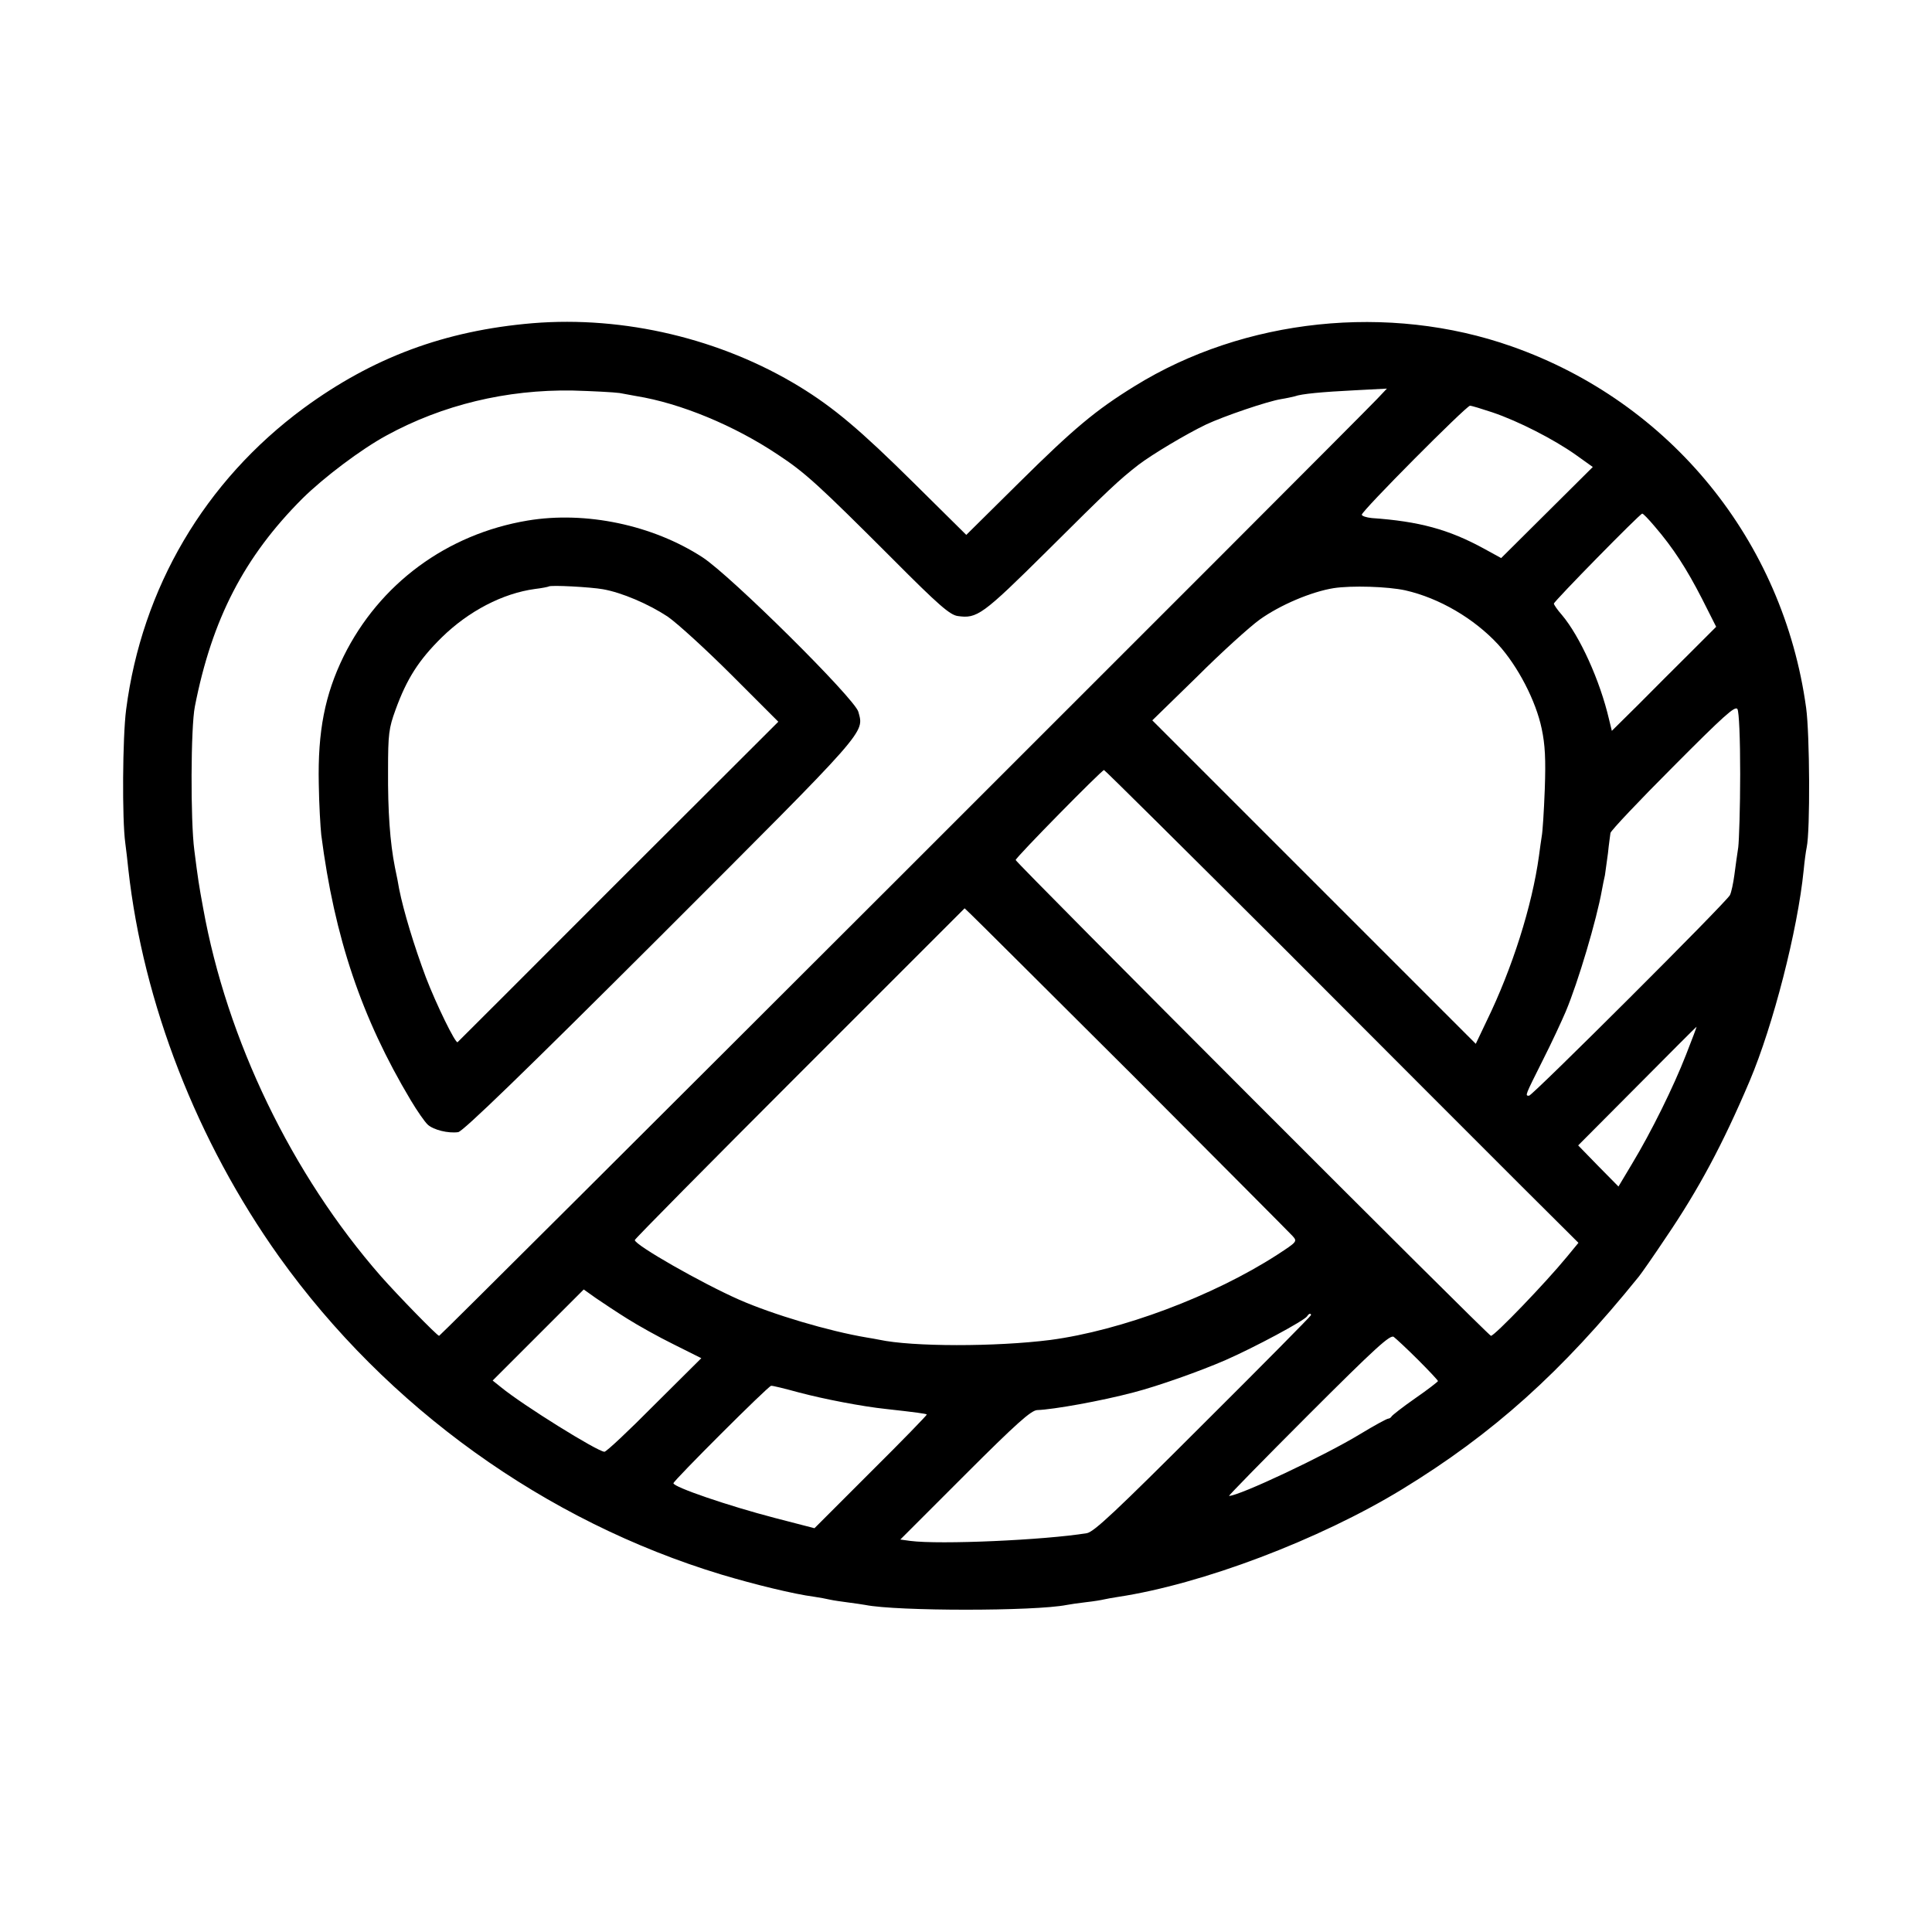
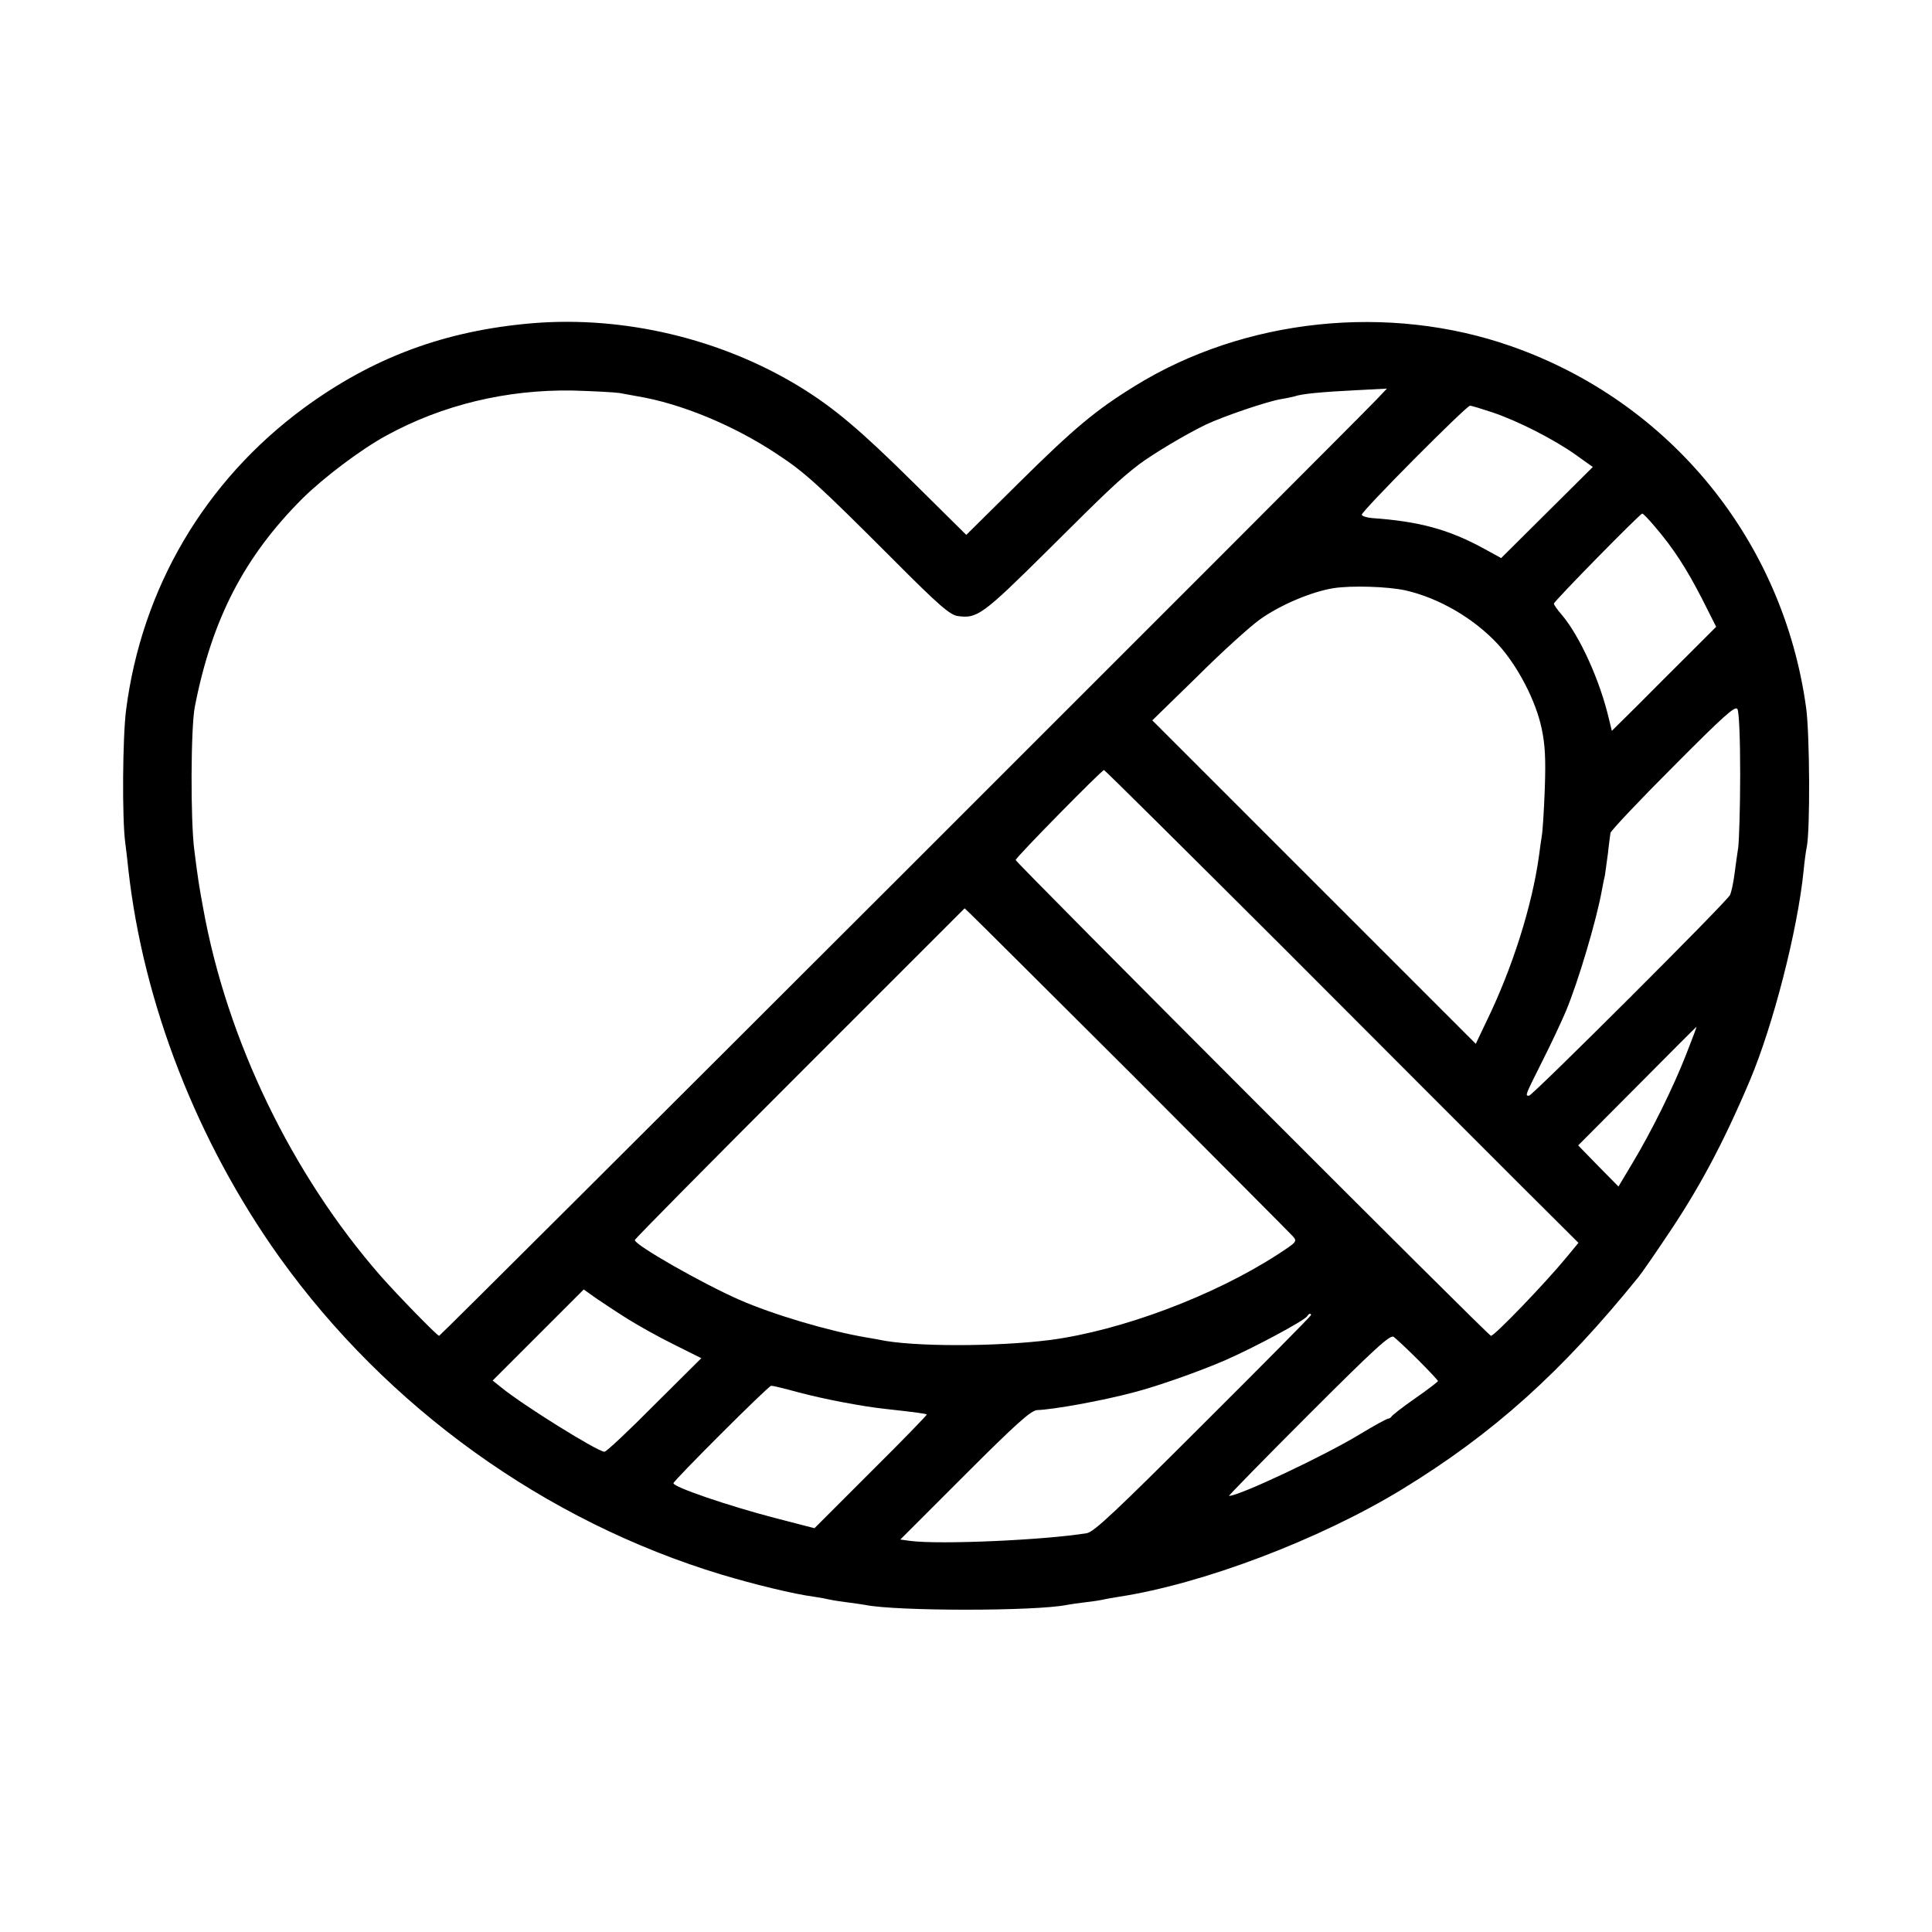
<svg xmlns="http://www.w3.org/2000/svg" version="1.0" width="700pt" height="700pt" viewBox="0 0 700 700" preserveAspectRatio="xMidYMid meet">
  <g transform="translate(0,700) scale(0.1,-0.1)" fill="#000000" stroke="none">
    <path d="M1930 5829 c-319 -27 -579 -124 -830 -308 -358 -264 -586 -651 -643 -1092 -13 -100 -15 -398 -3 -484 3 -22 8 -65 11 -95 54 -485 249 -986 546 -1403 391 -547 965 -959 1603 -1152 120 -36 264 -71 334 -80 20 -3 48 -8 60 -11 13 -3 43 -7 65 -10 23 -3 51 -7 62 -9 114 -23 615 -23 730 0 11 2 43 7 70 10 28 3 57 8 65 10 8 2 31 6 50 9 305 46 730 207 1030 390 329 201 578 424 858 771 9 11 53 74 97 140 119 175 207 339 305 570 84 199 173 543 195 762 3 32 8 69 11 83 13 61 11 410 -2 505 -83 606 -492 1108 -1067 1310 -445 157 -969 102 -1366 -144 -141 -87 -220 -153 -418 -349 l-192 -190 -191 189 c-193 191 -289 272 -413 348 -285 174 -636 257 -967 230z m315 -253 c22 -4 49 -9 60 -11 161 -26 356 -107 513 -212 99 -65 148 -110 417 -379 167 -168 207 -202 235 -206 70 -10 89 3 323 235 225 224 260 257 332 313 50 38 172 111 245 146 64 30 222 84 272 92 19 3 41 8 49 10 24 9 99 16 219 22 l115 6 -35 -37 c-101 -106 -3393 -3395 -3399 -3395 -7 0 -152 149 -211 216 -323 369 -558 856 -644 1334 -15 81 -19 107 -32 210 -14 106 -13 445 2 520 62 317 179 543 390 754 77 76 212 178 304 228 203 111 435 167 675 163 72 -2 148 -6 170 -9z m3162 -70 c95 -32 223 -98 301 -153 l63 -45 -166 -165 -166 -165 -62 34 c-128 70 -235 99 -407 111 -19 2 -35 7 -36 12 -1 13 378 394 392 395 6 0 42 -11 81 -24z m588 -413 c68 -79 116 -154 171 -261 l52 -103 -92 -92 c-51 -51 -136 -135 -189 -189 l-97 -96 -10 41 c-33 142 -106 302 -171 379 -16 18 -29 37 -29 41 0 8 311 325 320 326 3 1 23 -20 45 -46z m-903 -232 c123 -28 249 -102 336 -196 71 -78 137 -204 158 -306 12 -57 15 -108 11 -219 -3 -80 -8 -156 -11 -170 -2 -14 -7 -46 -10 -71 -25 -182 -97 -408 -189 -597 l-40 -84 -586 586 -586 586 162 158 c88 88 191 181 227 207 74 53 187 101 268 114 65 10 196 6 260 -8z m1213 -666 c0 -121 -4 -240 -7 -265 -4 -25 -10 -70 -14 -100 -4 -30 -11 -63 -16 -73 -13 -26 -716 -727 -728 -727 -15 0 -15 -1 49 127 33 65 70 145 84 178 45 107 112 333 131 440 3 17 8 41 11 54 2 13 7 49 11 80 3 31 8 64 9 73 2 9 104 117 227 240 183 184 225 222 233 209 6 -10 10 -106 10 -236z m-1657 -627 c353 -354 738 -739 856 -857 l215 -214 -42 -51 c-78 -95 -262 -286 -275 -286 -9 0 -1722 1715 -1722 1724 0 9 311 325 320 326 3 0 294 -289 648 -642z m-544 -464 c308 -309 569 -571 579 -582 18 -20 17 -21 -55 -68 -232 -150 -566 -275 -823 -309 -197 -25 -500 -25 -620 1 -11 2 -31 6 -45 8 -137 23 -339 83 -462 137 -136 60 -378 198 -378 216 0 4 269 276 597 604 l598 598 23 -22 c13 -12 277 -275 586 -583z m2005 75 c-46 -118 -126 -280 -196 -396 l-49 -82 -73 74 -73 75 214 215 c117 118 214 215 215 215 1 0 -16 -45 -38 -101z m-3836 -957 c38 -24 113 -66 168 -93 l100 -50 -170 -169 c-93 -94 -174 -170 -181 -170 -24 0 -296 169 -375 234 l-30 24 165 165 165 165 45 -32 c25 -17 76 -51 113 -74z m2477 13 c0 -3 -175 -180 -390 -394 -319 -319 -396 -391 -422 -396 -154 -25 -532 -42 -640 -28 l-36 5 234 234 c187 187 240 234 262 235 59 2 232 33 349 64 89 23 241 77 333 117 105 46 286 143 296 159 6 10 14 12 14 4z m388 -162 c39 -39 72 -74 72 -77 0 -2 -37 -31 -82 -62 -46 -32 -84 -62 -86 -66 -2 -4 -8 -8 -12 -8 -5 0 -51 -25 -102 -56 -128 -78 -438 -224 -475 -224 -3 0 126 132 288 294 243 243 297 292 309 282 8 -6 48 -43 88 -83z m-2244 -118 c90 -24 230 -51 316 -60 108 -12 145 -17 148 -20 2 -1 -89 -95 -202 -207 l-205 -205 -143 37 c-169 44 -368 112 -368 126 0 9 344 353 354 353 4 1 49 -10 100 -24z" />
-     <path d="M1912 5114 c-293 -49 -537 -229 -667 -492 -68 -139 -94 -272 -90 -462 1 -74 6 -157 9 -185 48 -372 146 -663 324 -961 24 -40 51 -79 62 -89 21 -19 74 -32 110 -27 17 2 239 217 733 710 757 757 738 735 717 813 -13 48 -463 494 -565 560 -180 117 -423 168 -633 133z m273 -249 c68 -12 164 -53 234 -99 36 -25 141 -121 233 -213 l168 -168 -578 -577 c-317 -318 -580 -580 -584 -584 -7 -7 -77 136 -115 235 -42 112 -81 240 -97 321 -2 14 -9 49 -15 77 -18 91 -26 203 -25 353 0 131 3 152 27 218 41 113 84 180 167 262 98 96 221 160 338 176 26 3 49 8 50 9 6 6 153 -2 197 -10z" />
  </g>
</svg>